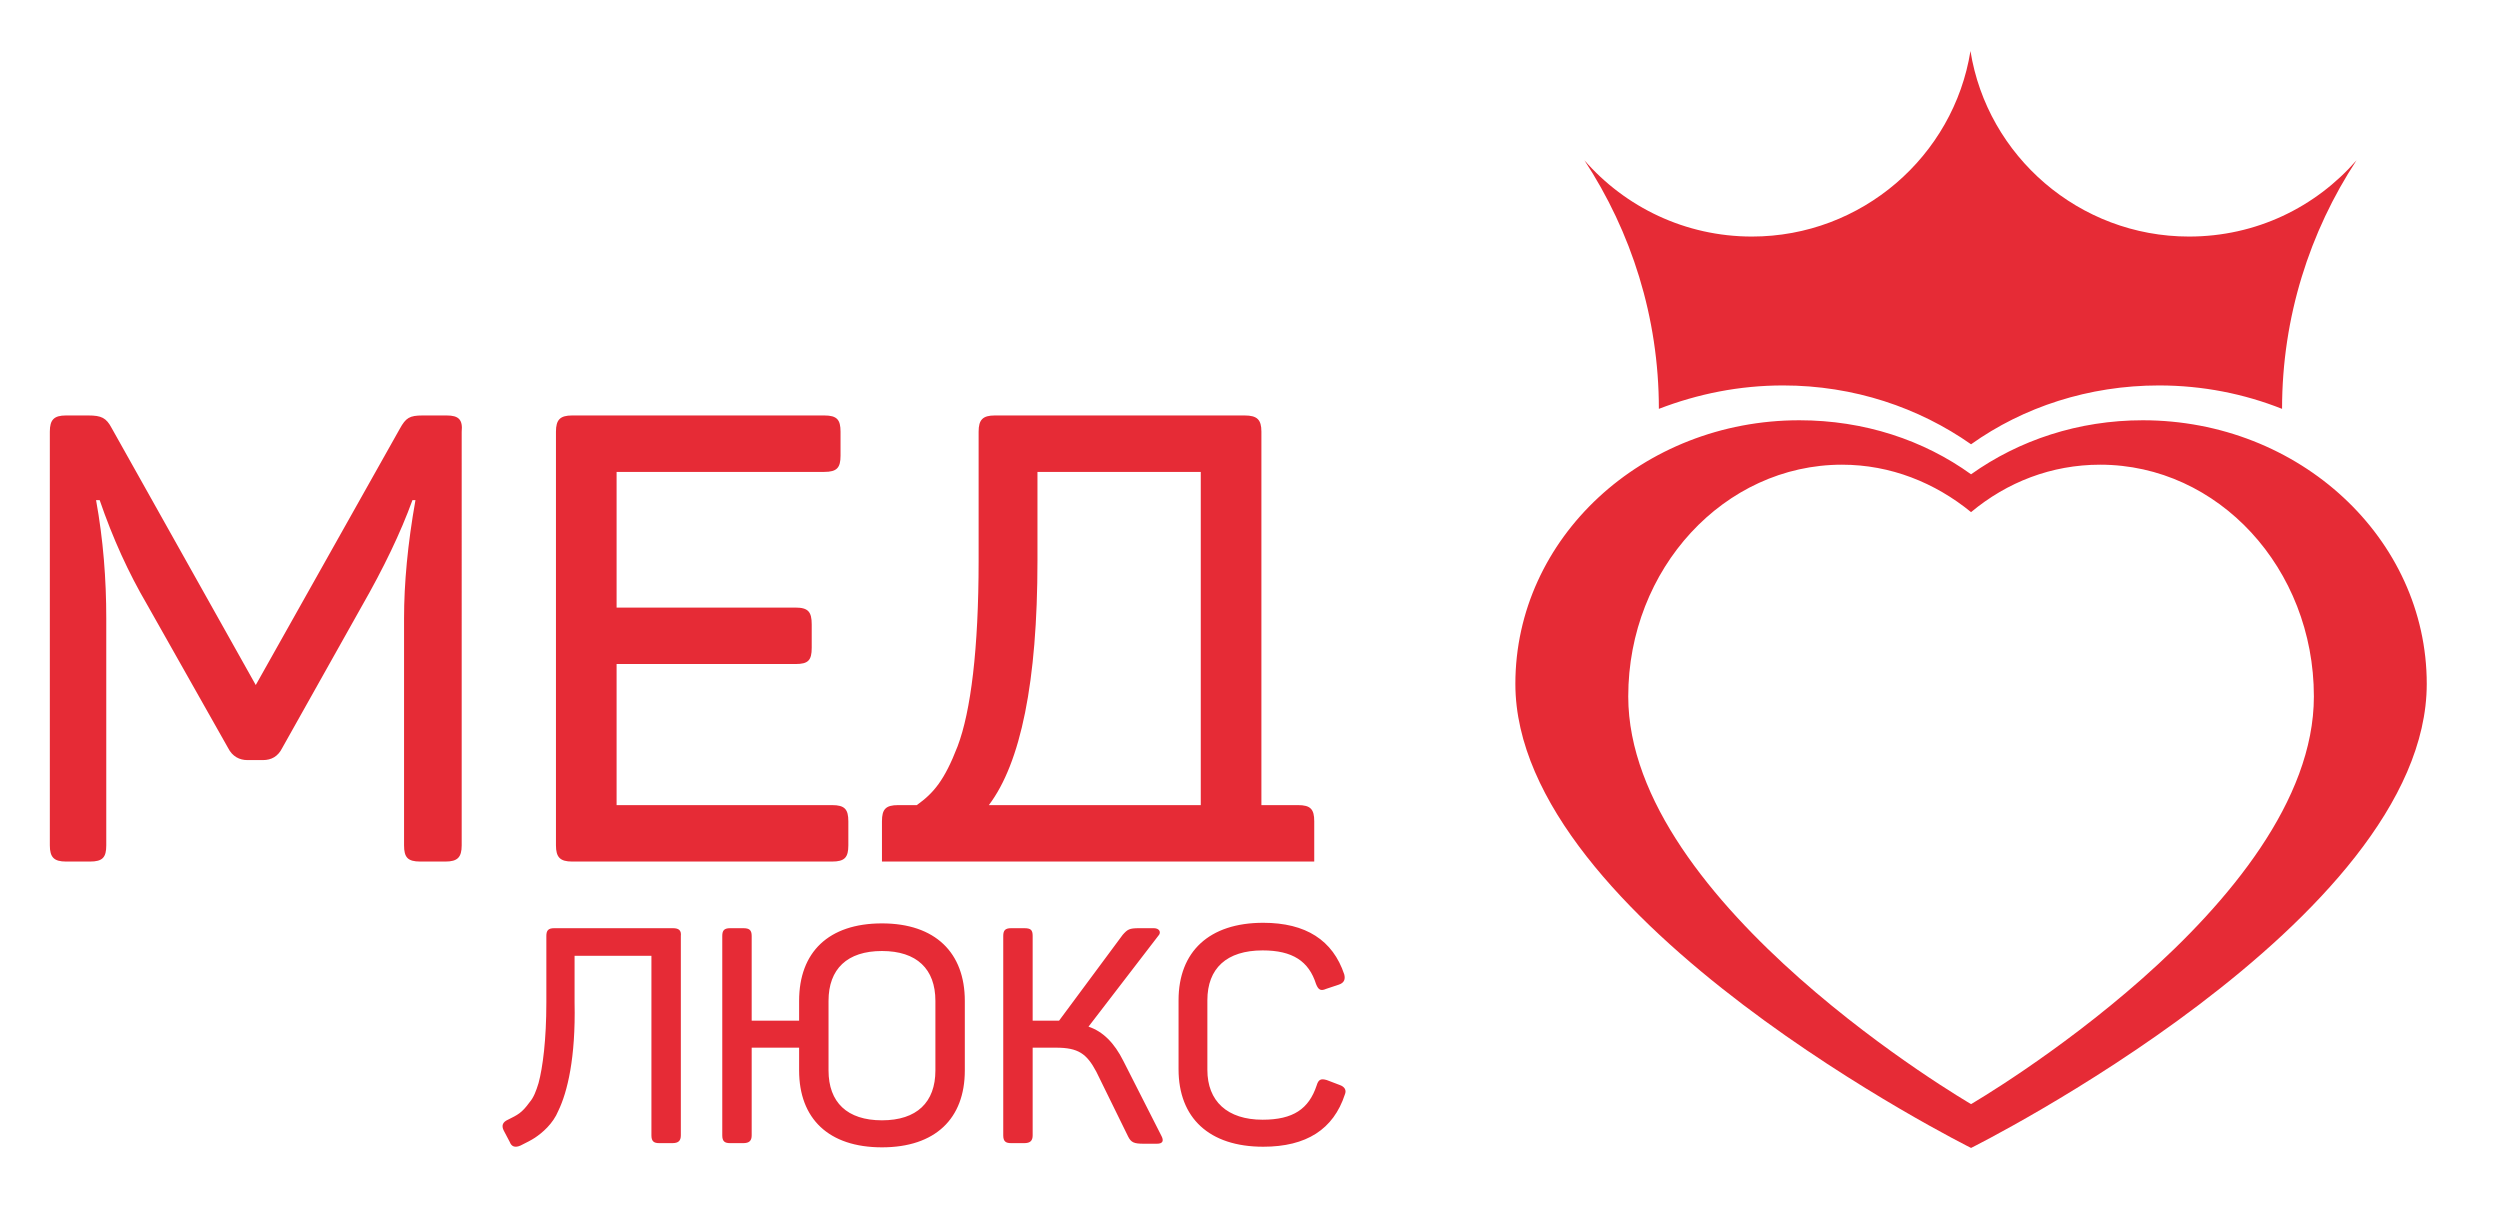
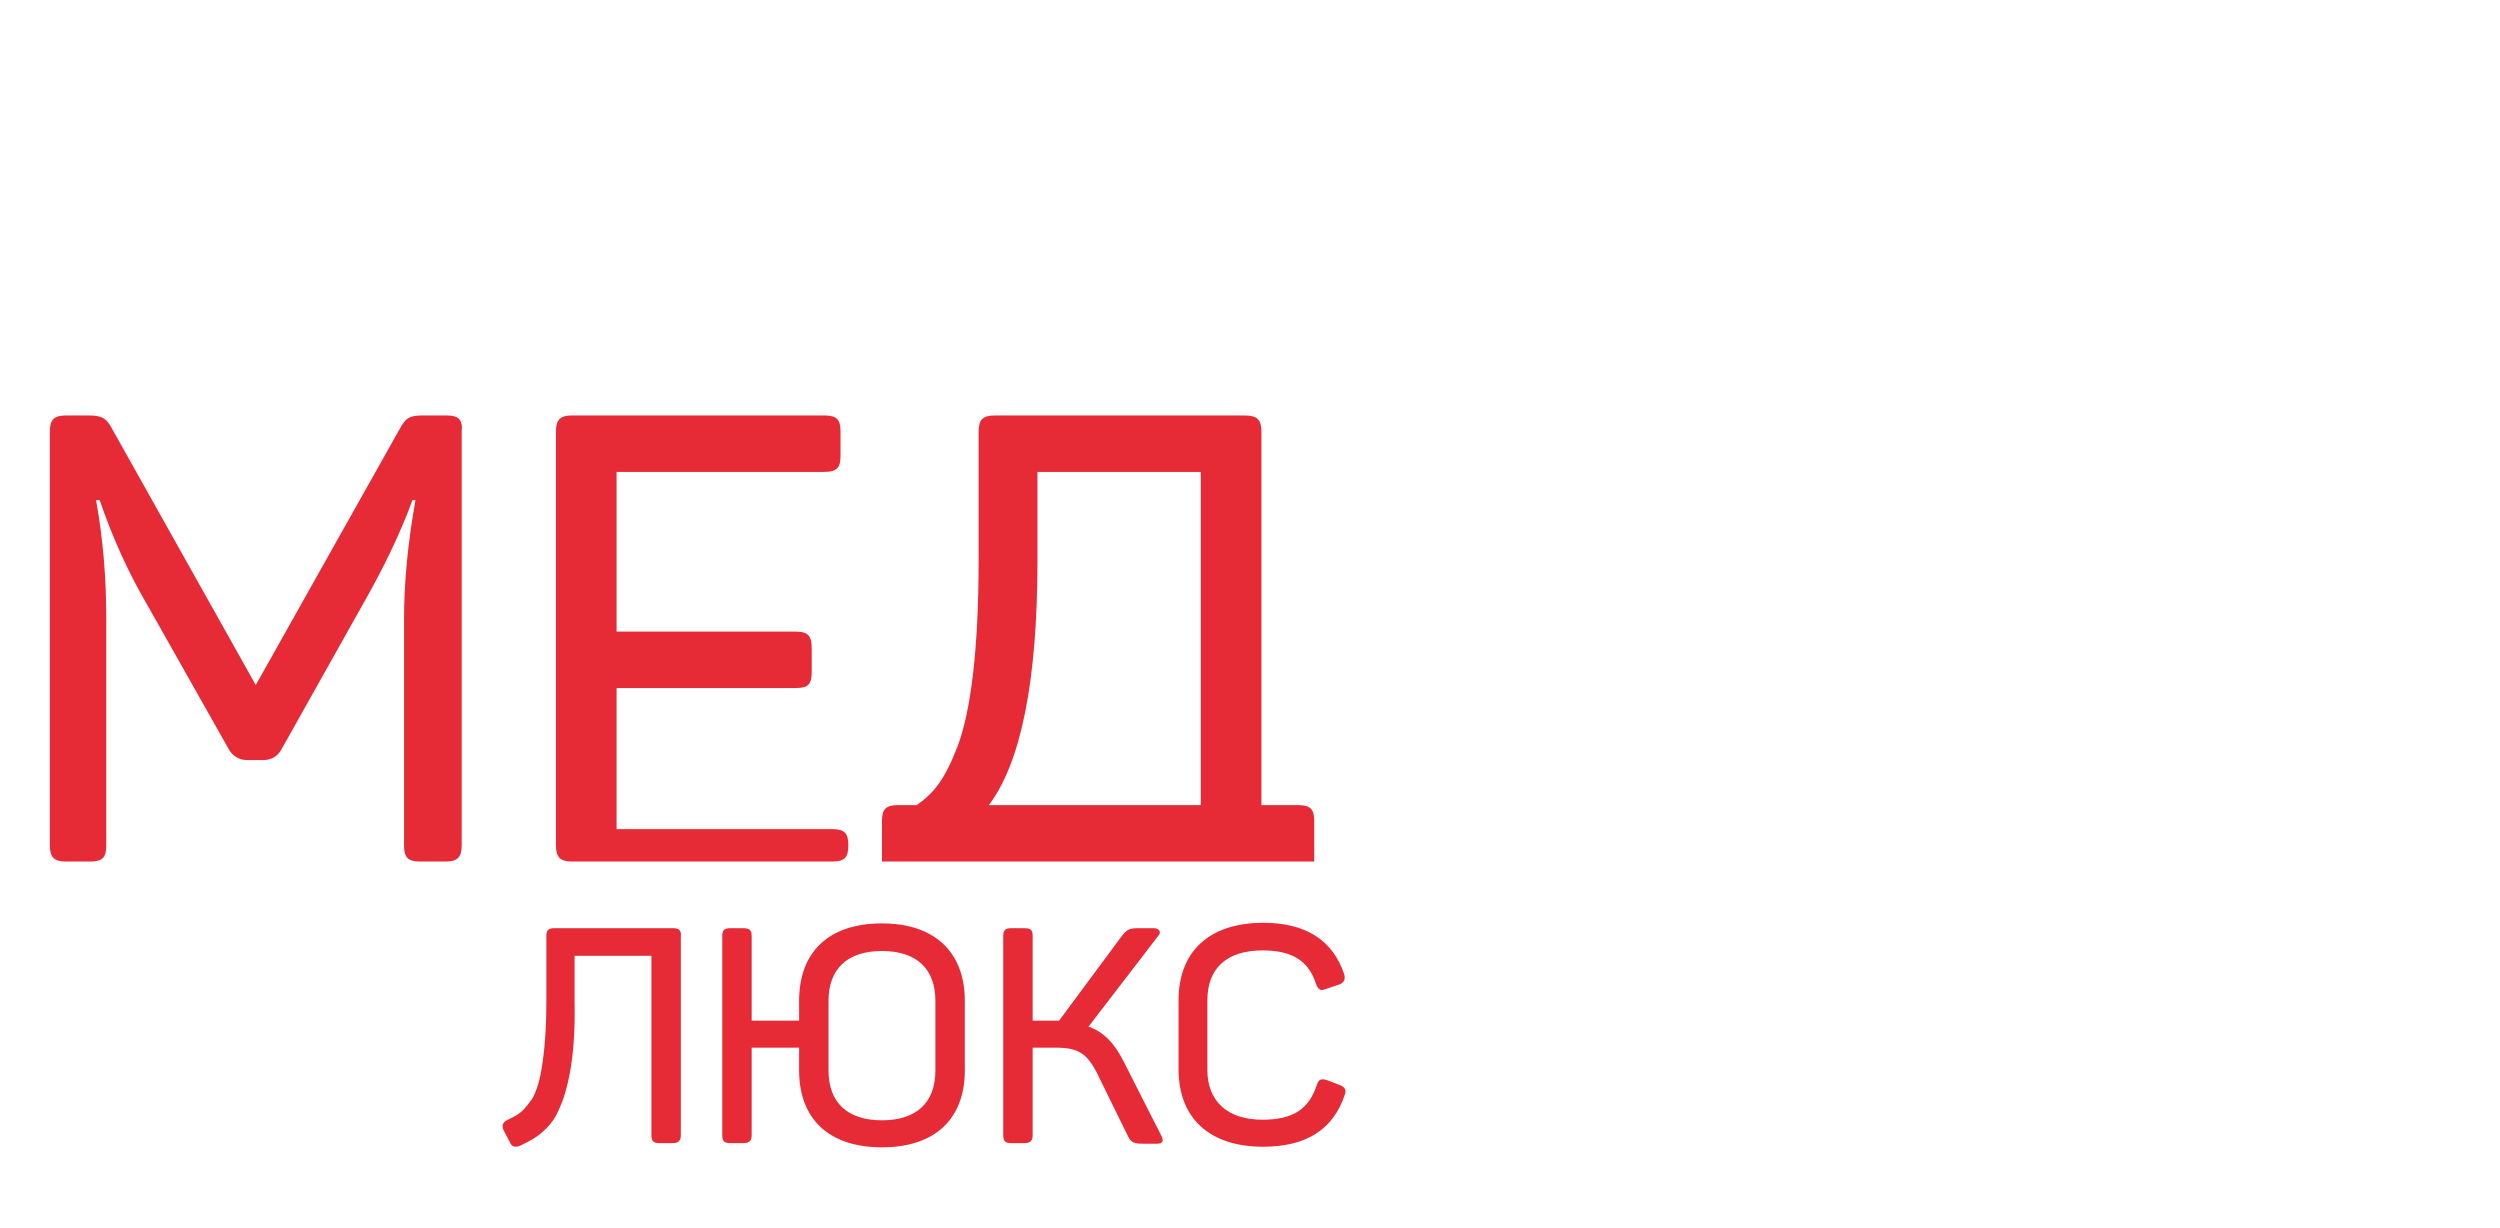
<svg xmlns="http://www.w3.org/2000/svg" id="Слой_1" x="0px" y="0px" viewBox="0 0 416.4 204.6" style="enable-background:new 0 0 416.4 204.6;" xml:space="preserve">
  <style type="text/css"> .st0{fill-rule:evenodd;clip-rule:evenodd;fill:#E62B36;} </style>
  <g>
-     <path class="st0" d="M95.3,143.5h43.3c2.1,0,2.7-0.7,2.7-2.7v-4c0-2-0.6-2.7-2.7-2.7h-35.9v-23.5h29.8c2.1,0,2.7-0.6,2.7-2.7v-3.9 c0-2.1-0.6-2.8-2.7-2.8h-29.8V78.6h34.6c2.1,0,2.7-0.7,2.7-2.7v-4c0-2-0.6-2.7-2.7-2.7H95.3c-2,0-2.7,0.7-2.7,2.7v68.9 C92.6,142.8,93.3,143.5,95.3,143.5L95.3,143.5z M74.4,69.2h-4c-2.2,0-2.8,0.4-3.8,2.2l-24,42.7L18.6,71.3c-0.9-1.7-1.7-2.1-3.9-2.1 h-3.7c-2,0-2.7,0.7-2.7,2.7v68.9c0,2,0.7,2.7,2.7,2.7h4c2.1,0,2.7-0.7,2.7-2.7V103c0-6.5-0.5-13.1-1.7-19.7h0.6 c2.2,6.4,4.8,12.1,7.9,17.4l13.5,23.9c0.7,1.4,1.9,2,3.2,2h2.6c1.4,0,2.5-0.6,3.2-2l13.3-23.7c3.6-6.3,6.4-12.1,8.4-17.6h0.5 c-1.3,7.3-1.9,13.9-1.9,19.7v37.8c0,2,0.6,2.7,2.7,2.7h4.2c2,0,2.7-0.7,2.7-2.7V71.9C77.1,69.9,76.4,69.2,74.4,69.2L74.4,69.2z M218.9,136.8c0-2-0.6-2.7-2.7-2.7h-6.1V71.9c0-2-0.7-2.7-2.8-2.7h-41.6c-2,0-2.7,0.7-2.7,2.7v21.5c0,14.7-1.3,25.1-3.5,30.9 c-2.2,5.7-4,7.8-6.8,9.8h-3.1c-2.1,0-2.7,0.7-2.7,2.7v6.7h72V136.8L218.9,136.8z M200,134.1h-35.3c5.3-7,8.1-20.5,8.1-40.7V78.6 H200V134.1L200,134.1z M223.1,180.7l-2.1-0.8c-1-0.3-1.4-0.1-1.7,0.9c-1.3,3.9-3.9,5.7-9,5.7c-5.9,0-9.2-3.1-9.2-8.3v-11.6 c0-5.3,3.2-8.3,9.2-8.3c5,0,7.7,1.8,8.9,5.6c0.4,1,0.8,1.2,1.7,0.8l2.1-0.7c0.9-0.3,1.1-0.9,0.9-1.7c-1.9-5.7-6.4-8.6-13.5-8.6 c-9,0-14.1,4.8-14.1,12.9v11.5c0,8.1,5.1,12.9,14.1,12.9c7.2,0,11.7-2.9,13.6-8.7C224.3,181.6,224,181,223.1,180.7L223.1,180.7z M187.1,176.7c-1.5-3-3.4-4.9-5.8-5.7l11.6-15.1c0.6-0.6,0.2-1.3-0.7-1.3h-2.5c-1.6,0-1.9,0.2-2.7,1.1L176.4,170H172v-14.1 c0-1-0.3-1.3-1.4-1.3h-2.2c-1,0-1.3,0.4-1.3,1.3v33.2c0,1,0.4,1.3,1.3,1.3h2.2c1,0,1.4-0.4,1.4-1.3v-14.6h3.9c3.7,0,5.1,1,6.7,4 l5.3,10.8c0.5,1,1,1.2,2.6,1.2h2.2c1,0,1.2-0.5,0.7-1.4L187.1,176.7L187.1,176.7z M112.1,154.6H92.3c-1,0-1.3,0.4-1.3,1.3V167 c0,6.2-0.6,10.8-1.3,13.4c-0.4,1.3-0.8,2.4-1.5,3.2c-1.3,1.8-2,2.1-3.6,2.9c-0.9,0.4-1.1,1-0.7,1.8l1,1.9c0.3,0.8,0.9,1,1.8,0.6 c1-0.5,1.8-0.9,2.4-1.3c1.2-0.8,3-2.3,3.9-4.5c1.5-3.1,2.9-8.8,2.7-18v-7.8h12.8v29.9c0,1,0.4,1.3,1.3,1.3h2.2c1,0,1.4-0.4,1.4-1.3 v-33.2C113.5,155,113.1,154.6,112.1,154.6L112.1,154.6z M146.9,153.8c-8.9,0-13.8,4.8-13.8,12.9v3.3h-7.9v-14.1 c0-1-0.4-1.3-1.4-1.3h-2.2c-1,0-1.3,0.4-1.3,1.3v33.2c0,1,0.4,1.3,1.3,1.3h2.2c1,0,1.4-0.4,1.4-1.3v-14.6h7.9v3.8 c0,8,4.9,12.8,13.8,12.8c8.9,0,13.8-4.8,13.8-12.8v-11.6C160.7,158.7,155.8,153.8,146.9,153.8L146.9,153.8z M155.8,178.3 c0,5.3-3.1,8.3-8.9,8.3c-5.8,0-8.9-3-8.9-8.3v-11.6c0-5.3,3.1-8.3,8.9-8.3c5.8,0,8.9,3,8.9,8.3V178.3z" />
-     <path class="st0" d="M297,64.2c11.8,0,22.6,3.7,31.3,9.8c8.7-6.2,19.6-9.8,31.3-9.8c7.3,0,14.2,1.4,20.5,3.9v0 c0-15.3,4.6-29.5,12.4-41.4c-6.8,7.8-16.7,12.7-27.9,12.7c-18.3,0-33.6-13.4-36.4-30.9c-2.8,17.5-18.1,30.9-36.4,30.9 c-11.1,0-21.1-4.9-27.9-12.7c7.8,11.9,12.4,26.1,12.4,41.4C282.8,65.6,289.7,64.2,297,64.2L297,64.2z M356.9,70 c26.1,0,47.3,19.7,47.3,43.9c0,39.5-75.9,77.3-75.9,77.3s-75.9-37.8-75.9-77.3c0-24.3,21.2-43.9,47.3-43.9c10.8,0,20.7,3.3,28.6,9 C336.3,73.3,346.2,70,356.9,70L356.9,70z M328.3,183.9c0,0,57.1-33.2,57.1-67.9c0-21.3-15.9-38.6-35.6-38.6 c-8.1,0-15.5,2.9-21.5,7.9c-6-4.9-13.4-7.9-21.5-7.9c-19.6,0-35.6,17.3-35.6,38.6C271.2,150.7,328.3,183.9,328.3,183.9z" />
+     <path class="st0" d="M95.3,143.5h43.3c2.1,0,2.7-0.7,2.7-2.7c0-2-0.6-2.7-2.7-2.7h-35.9v-23.5h29.8c2.1,0,2.7-0.6,2.7-2.7v-3.9 c0-2.1-0.6-2.8-2.7-2.8h-29.8V78.6h34.6c2.1,0,2.7-0.7,2.7-2.7v-4c0-2-0.6-2.7-2.7-2.7H95.3c-2,0-2.7,0.7-2.7,2.7v68.9 C92.6,142.8,93.3,143.5,95.3,143.5L95.3,143.5z M74.4,69.2h-4c-2.2,0-2.8,0.4-3.8,2.2l-24,42.7L18.6,71.3c-0.9-1.7-1.7-2.1-3.9-2.1 h-3.7c-2,0-2.7,0.7-2.7,2.7v68.9c0,2,0.7,2.7,2.7,2.7h4c2.1,0,2.7-0.7,2.7-2.7V103c0-6.5-0.5-13.1-1.7-19.7h0.6 c2.2,6.4,4.8,12.1,7.9,17.4l13.5,23.9c0.7,1.4,1.9,2,3.2,2h2.6c1.4,0,2.5-0.6,3.2-2l13.3-23.7c3.6-6.3,6.4-12.1,8.4-17.6h0.5 c-1.3,7.3-1.9,13.9-1.9,19.7v37.8c0,2,0.6,2.7,2.7,2.7h4.2c2,0,2.7-0.7,2.7-2.7V71.9C77.1,69.9,76.4,69.2,74.4,69.2L74.4,69.2z M218.9,136.8c0-2-0.6-2.7-2.7-2.7h-6.1V71.9c0-2-0.7-2.7-2.8-2.7h-41.6c-2,0-2.7,0.7-2.7,2.7v21.5c0,14.7-1.3,25.1-3.5,30.9 c-2.2,5.7-4,7.8-6.8,9.8h-3.1c-2.1,0-2.7,0.7-2.7,2.7v6.7h72V136.8L218.9,136.8z M200,134.1h-35.3c5.3-7,8.1-20.5,8.1-40.7V78.6 H200V134.1L200,134.1z M223.1,180.7l-2.1-0.8c-1-0.3-1.4-0.1-1.7,0.9c-1.3,3.9-3.9,5.7-9,5.7c-5.9,0-9.2-3.1-9.2-8.3v-11.6 c0-5.3,3.2-8.3,9.2-8.3c5,0,7.7,1.8,8.9,5.6c0.4,1,0.8,1.2,1.7,0.8l2.1-0.7c0.9-0.3,1.1-0.9,0.9-1.7c-1.9-5.7-6.4-8.6-13.5-8.6 c-9,0-14.1,4.8-14.1,12.9v11.5c0,8.1,5.1,12.9,14.1,12.9c7.2,0,11.7-2.9,13.6-8.7C224.3,181.6,224,181,223.1,180.7L223.1,180.7z M187.1,176.7c-1.5-3-3.4-4.9-5.8-5.7l11.6-15.1c0.6-0.6,0.2-1.3-0.7-1.3h-2.5c-1.6,0-1.9,0.2-2.7,1.1L176.4,170H172v-14.1 c0-1-0.3-1.3-1.4-1.3h-2.2c-1,0-1.3,0.4-1.3,1.3v33.2c0,1,0.4,1.3,1.3,1.3h2.2c1,0,1.4-0.4,1.4-1.3v-14.6h3.9c3.7,0,5.1,1,6.7,4 l5.3,10.8c0.5,1,1,1.2,2.6,1.2h2.2c1,0,1.2-0.5,0.7-1.4L187.1,176.7L187.1,176.7z M112.1,154.6H92.3c-1,0-1.3,0.4-1.3,1.3V167 c0,6.2-0.6,10.8-1.3,13.4c-0.4,1.3-0.8,2.4-1.5,3.2c-1.3,1.8-2,2.1-3.6,2.9c-0.9,0.4-1.1,1-0.7,1.8l1,1.9c0.3,0.8,0.9,1,1.8,0.6 c1-0.5,1.8-0.9,2.4-1.3c1.2-0.8,3-2.3,3.9-4.5c1.5-3.1,2.9-8.8,2.7-18v-7.8h12.8v29.9c0,1,0.4,1.3,1.3,1.3h2.2c1,0,1.4-0.4,1.4-1.3 v-33.2C113.5,155,113.1,154.6,112.1,154.6L112.1,154.6z M146.9,153.8c-8.9,0-13.8,4.8-13.8,12.9v3.3h-7.9v-14.1 c0-1-0.4-1.3-1.4-1.3h-2.2c-1,0-1.3,0.4-1.3,1.3v33.2c0,1,0.4,1.3,1.3,1.3h2.2c1,0,1.4-0.4,1.4-1.3v-14.6h7.9v3.8 c0,8,4.9,12.8,13.8,12.8c8.9,0,13.8-4.8,13.8-12.8v-11.6C160.7,158.7,155.8,153.8,146.9,153.8L146.9,153.8z M155.8,178.3 c0,5.3-3.1,8.3-8.9,8.3c-5.8,0-8.9-3-8.9-8.3v-11.6c0-5.3,3.1-8.3,8.9-8.3c5.8,0,8.9,3,8.9,8.3V178.3z" />
  </g>
</svg>